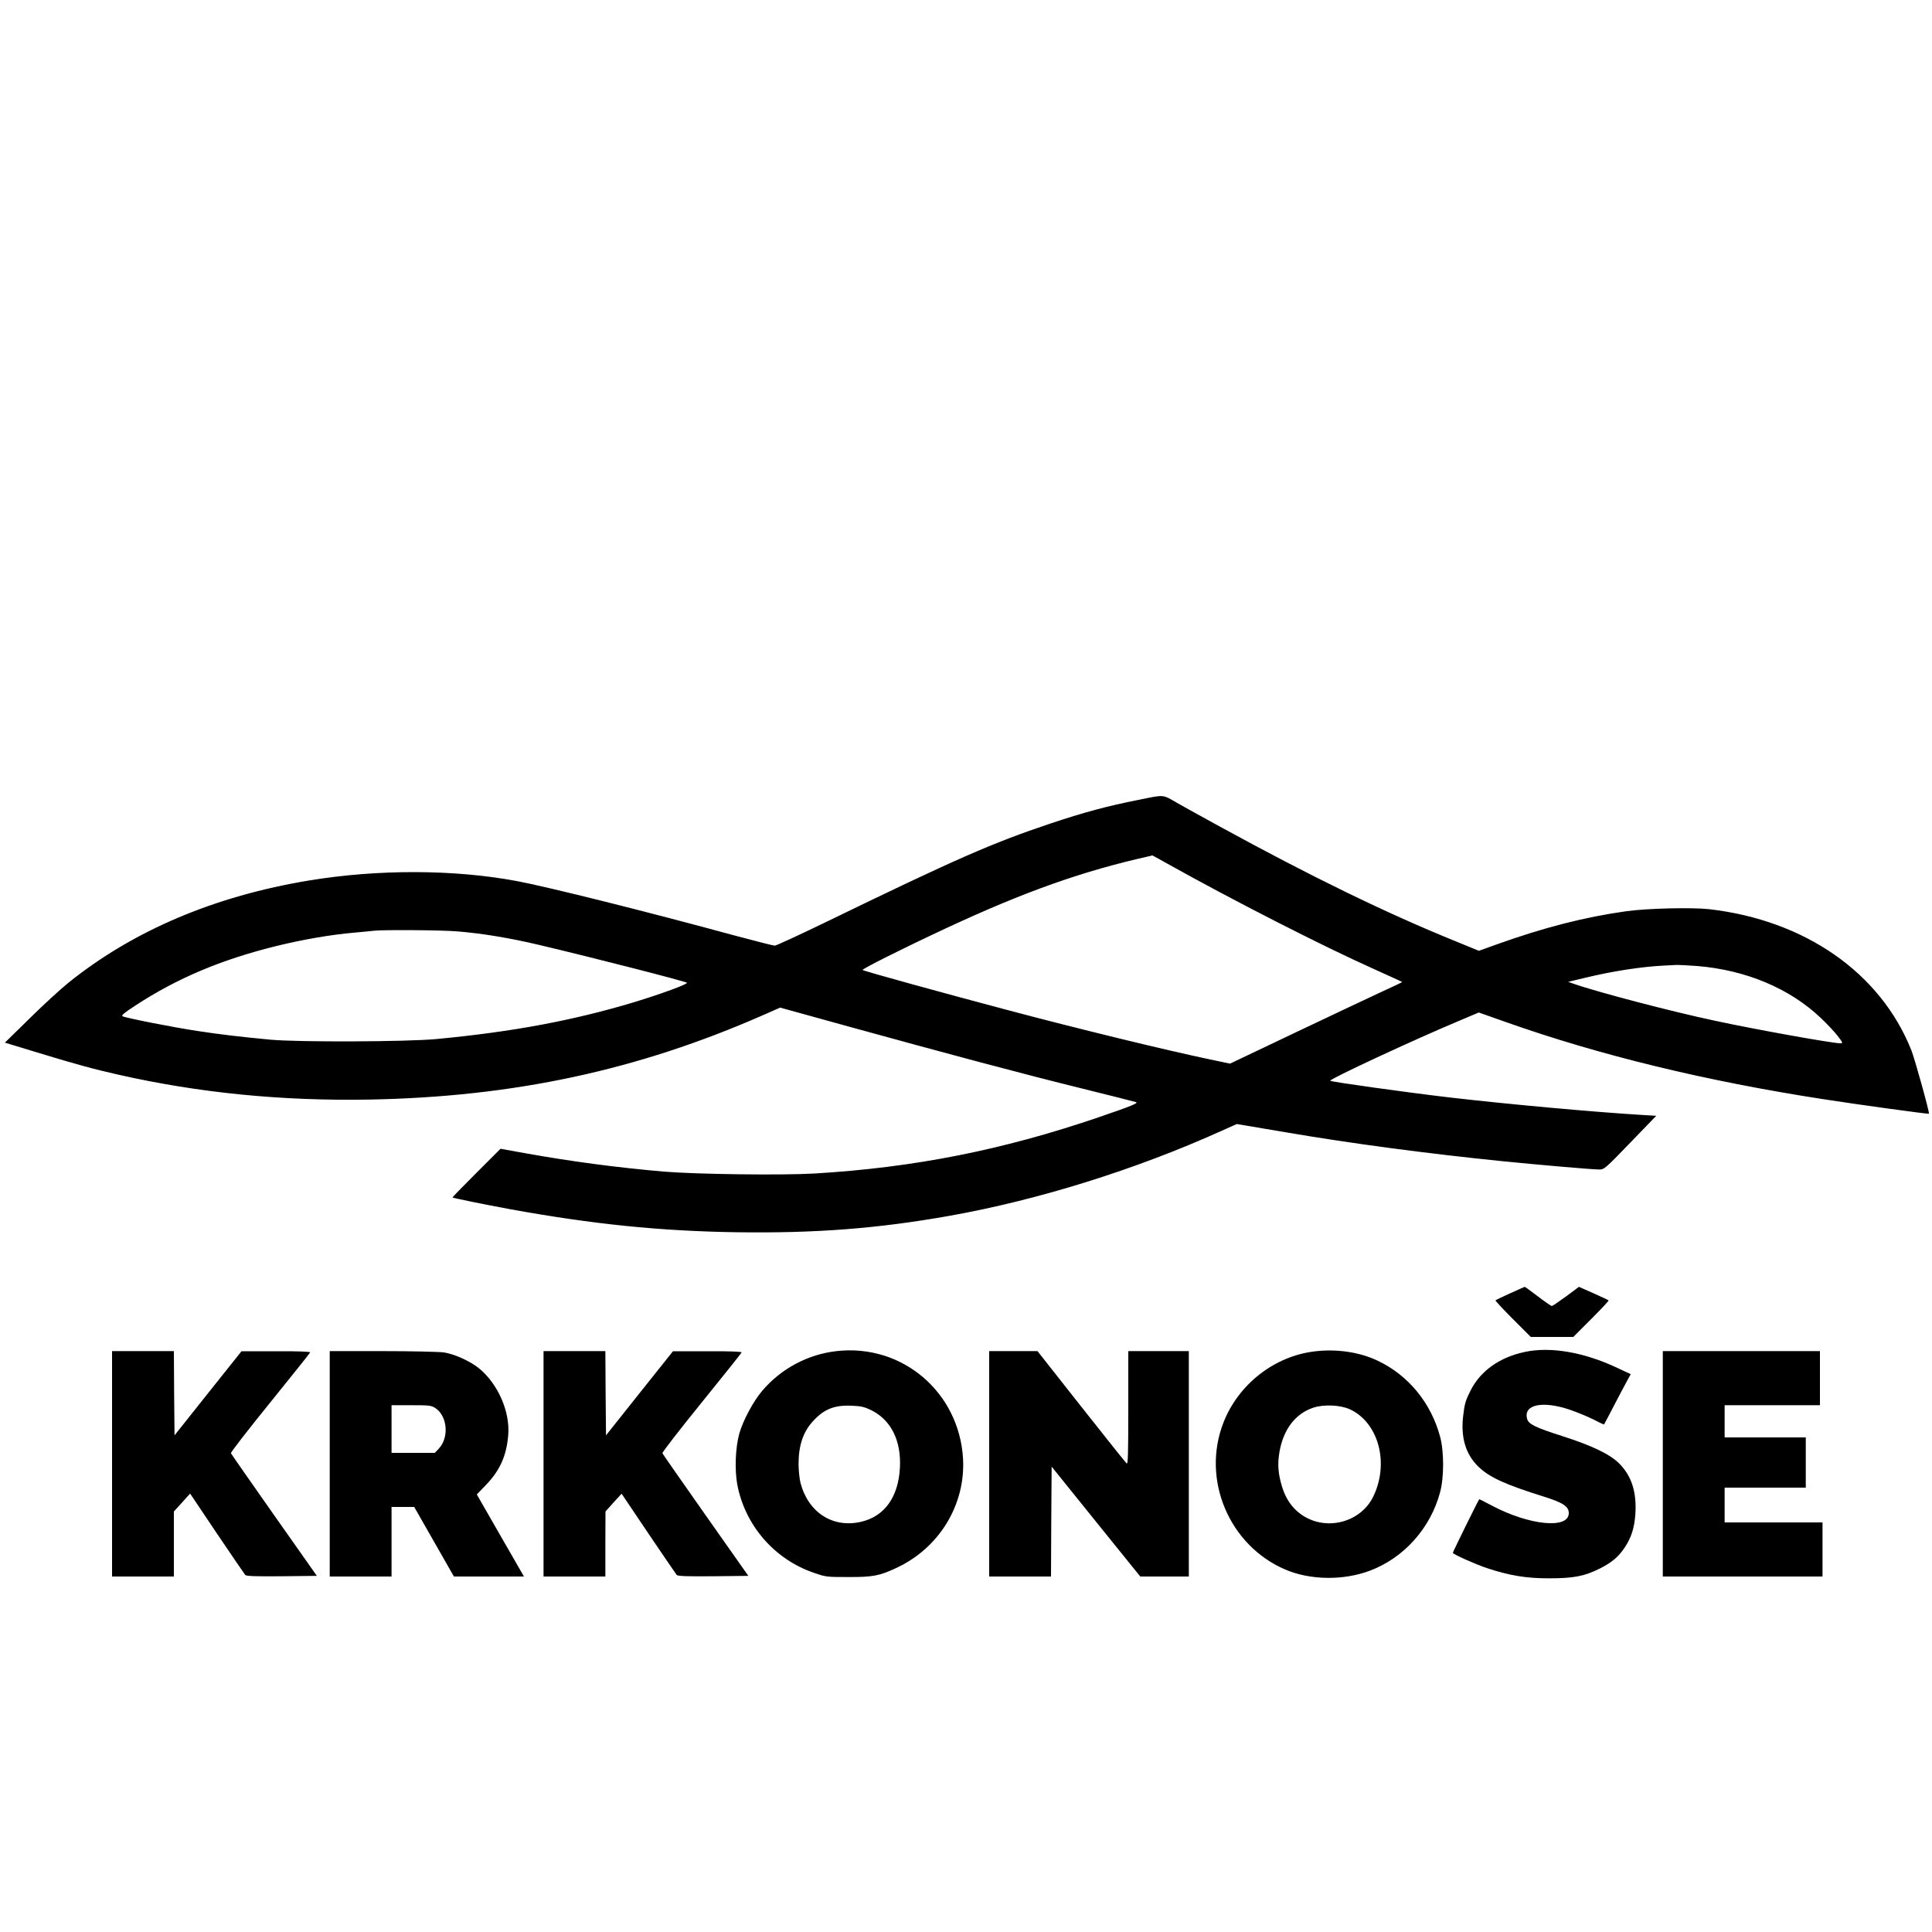
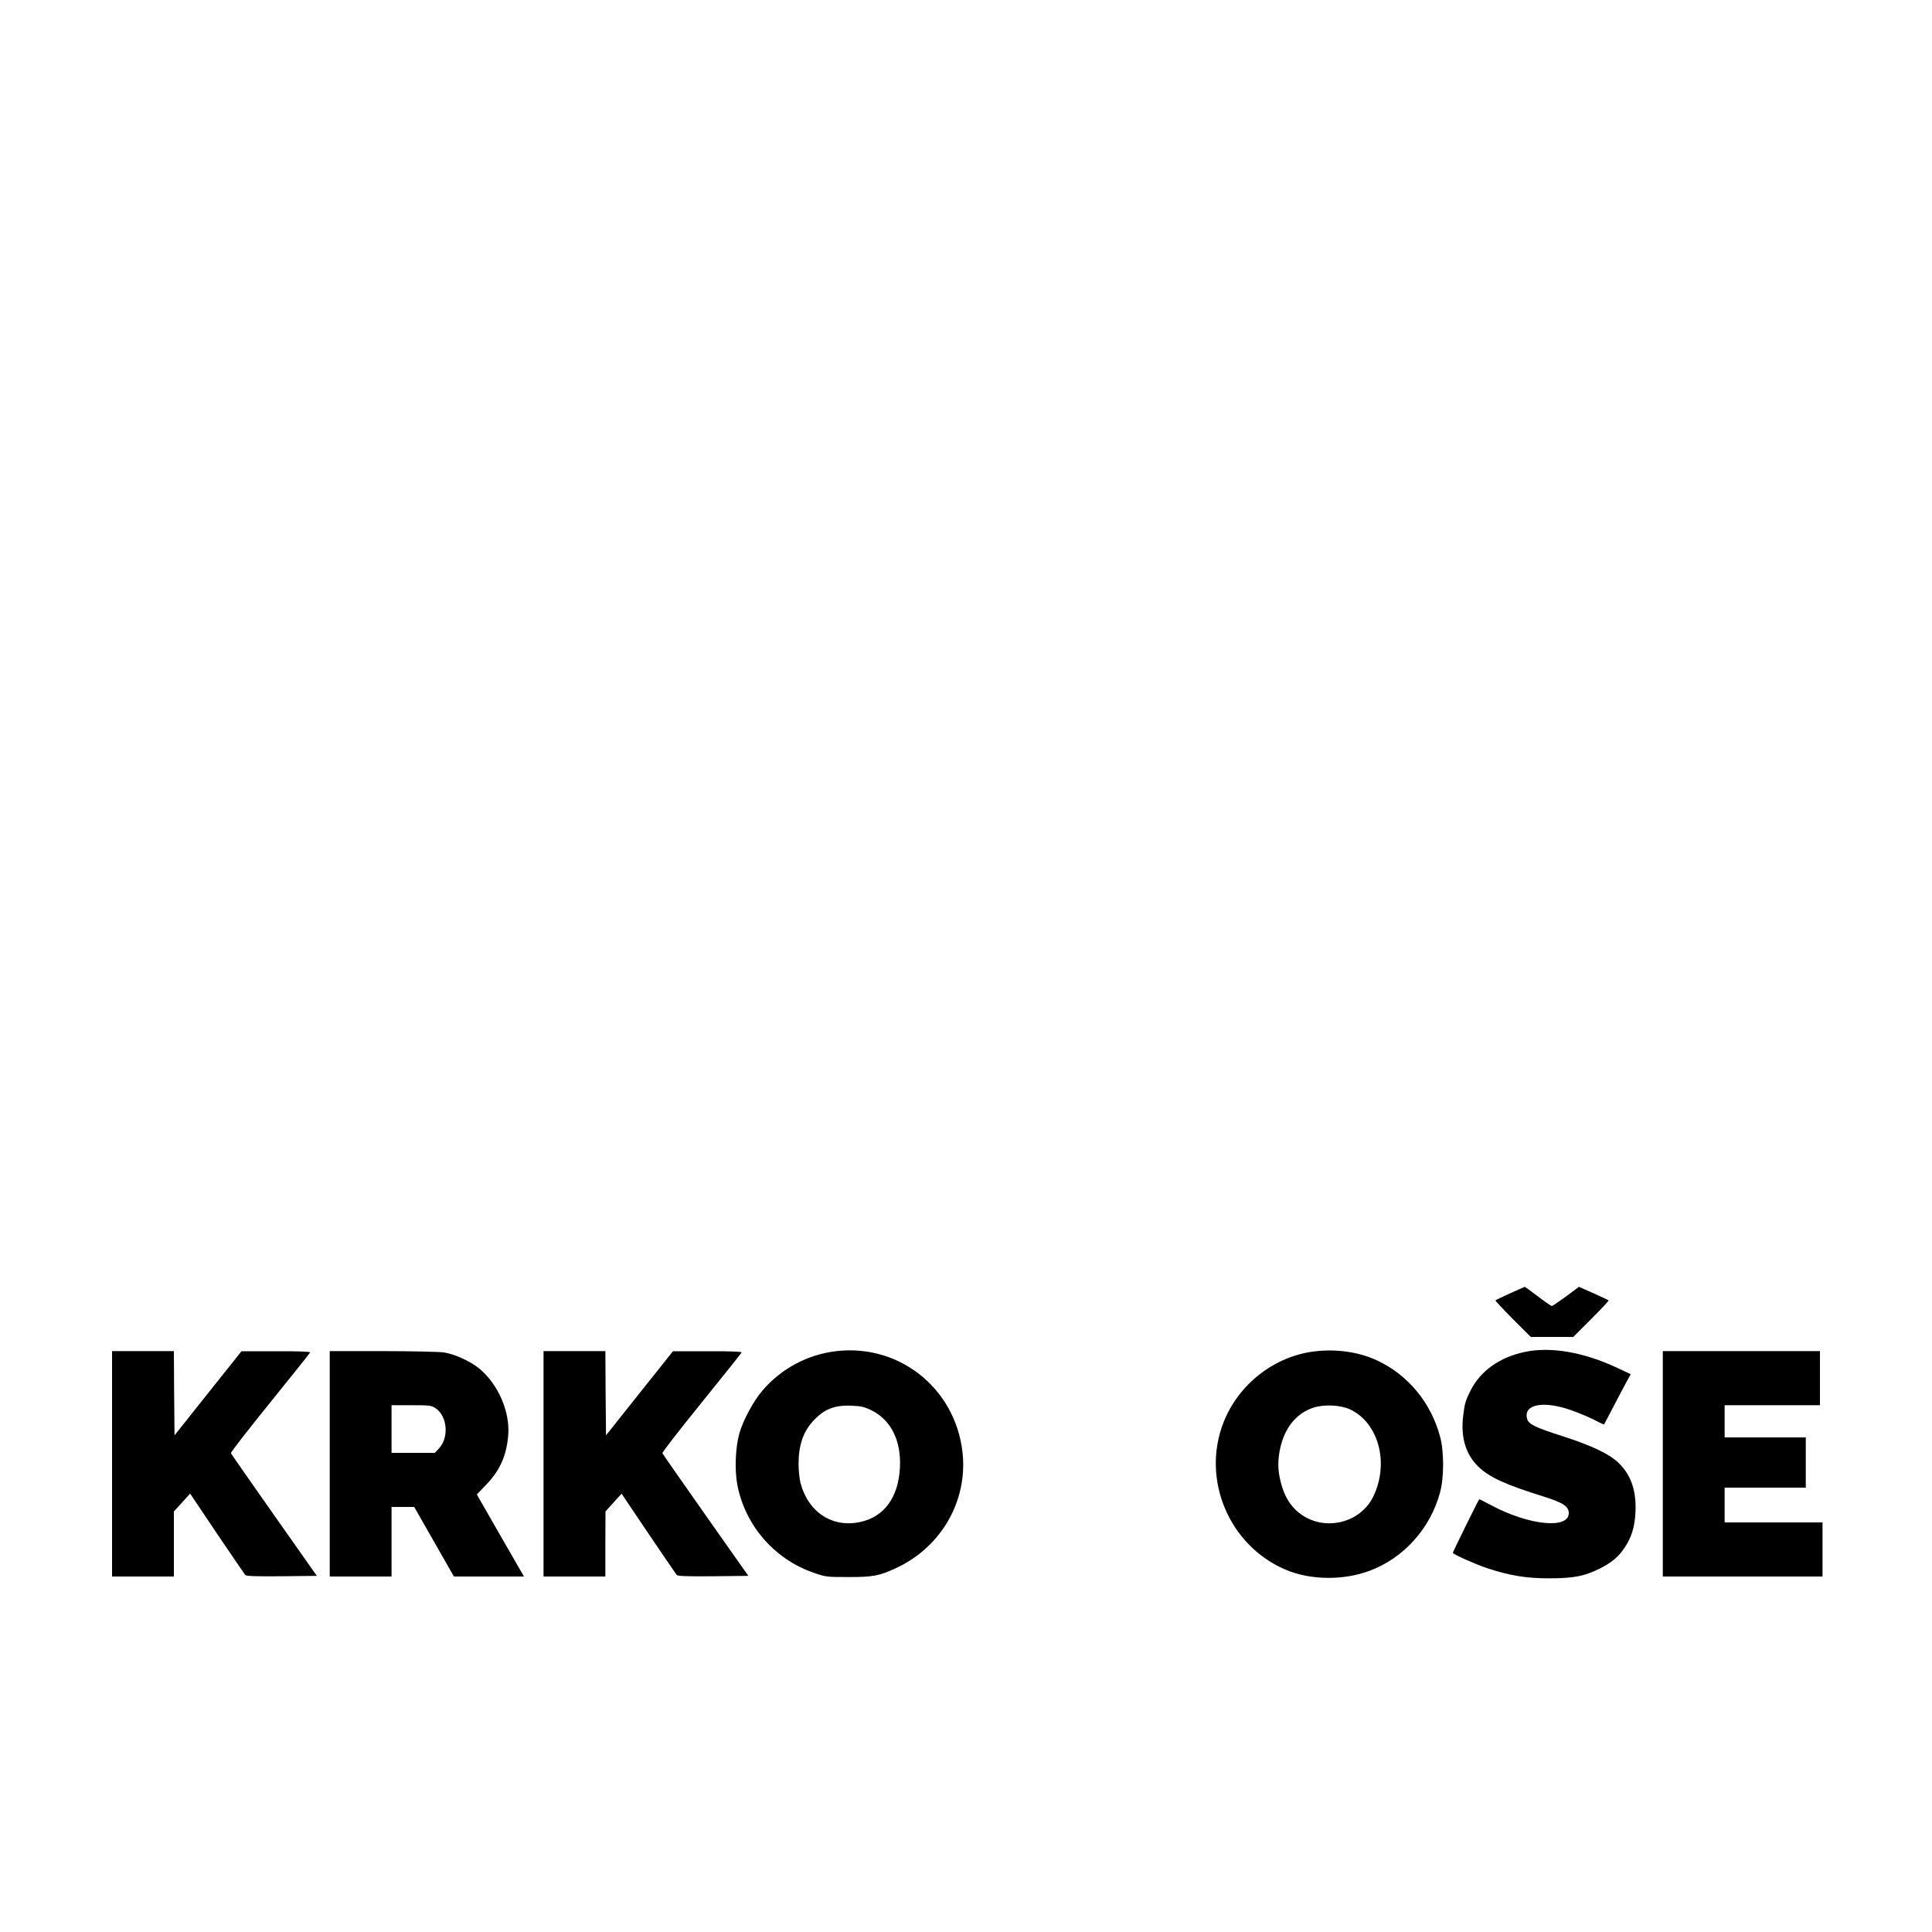
<svg xmlns="http://www.w3.org/2000/svg" version="1.0" width="1500pt" height="1500pt" viewBox="0 0 1500 1500" preserveAspectRatio="xMidYMid meet">
  <g transform="translate(0,1500) scale(0.1,-0.1)" fill="#000000" stroke="none">
-     <path d="M8840 8790 c-247 -49 -421 -96 -685 -184 -453 -152 -730 -273 -1755 -771 -201 -97 -374 -177 -385 -177 -11 0 -155 37 -320 81 -667 182 -1445 376 -1680 420 -489 92 -1081 93 -1615 5 -733 -121 -1363 -388 -1865 -791 -60 -48 -197 -173 -303 -278 l-194 -190 253 -77 c313 -95 430 -127 629 -172 628 -142 1271 -205 1950 -193 1118 21 2078 227 3051 654 l136 60 539 -149 c769 -212 1338 -364 1804 -479 223 -55 412 -103 420 -106 21 -7 -37 -31 -292 -118 -747 -255 -1433 -390 -2203 -436 -257 -15 -923 -6 -1175 15 -363 32 -700 76 -1070 142 l-194 35 -188 -188 c-103 -103 -186 -188 -185 -190 6 -5 246 -54 452 -92 635 -115 1156 -169 1750 -178 614 -9 1098 28 1660 128 689 123 1440 358 2102 656 l125 56 67 -11 c36 -6 185 -31 331 -56 493 -84 1070 -161 1660 -221 297 -30 705 -65 757 -65 38 0 47 8 241 209 l201 208 -117 7 c-363 22 -1038 83 -1492 136 -331 39 -913 120 -922 129 -12 11 649 318 990 461 l163 69 207 -73 c731 -259 1555 -459 2468 -600 262 -41 816 -117 820 -113 7 6 -109 423 -136 492 -239 601 -824 1010 -1569 1096 -134 15 -484 7 -646 -16 -316 -44 -635 -125 -1001 -256 l-142 -51 -183 75 c-542 220 -1120 502 -1829 890 -140 77 -284 156 -320 177 -129 74 -102 72 -310 30z m226 -497 c503 -281 1193 -634 1604 -818 118 -53 216 -98 217 -99 2 -1 -75 -38 -170 -81 -94 -44 -396 -186 -669 -316 l-498 -237 -157 33 c-343 72 -1022 237 -1578 385 -491 130 -1110 301 -1118 309 -7 7 311 167 648 324 612 285 1060 444 1580 560 11 3 21 5 21 6 1 0 55 -29 120 -66z m-5519 -524 c191 -15 414 -52 633 -104 432 -102 1141 -284 1153 -295 11 -10 -203 -88 -410 -151 -472 -142 -942 -230 -1533 -286 -232 -22 -1074 -25 -1290 -5 -224 21 -396 41 -570 68 -186 28 -556 101 -579 114 -11 6 14 27 100 83 324 212 665 356 1094 462 204 50 421 88 605 104 69 6 139 13 155 15 73 8 526 5 642 -5z m9629 -269 c378 -31 718 -173 960 -403 47 -44 106 -107 131 -139 42 -55 43 -58 20 -58 -60 0 -652 106 -972 175 -340 72 -919 224 -1100 288 l-40 14 134 32 c211 51 431 85 606 94 33 2 76 4 96 5 20 1 94 -3 165 -8z" />
    <path d="M11725 4959 c-60 -27 -111 -52 -114 -55 -3 -2 58 -68 134 -144 l140 -140 165 0 165 0 140 140 c76 76 137 141 134 144 -3 3 -55 27 -117 55 l-113 50 -101 -75 c-56 -41 -105 -74 -110 -74 -5 0 -54 34 -108 75 -54 41 -100 75 -102 74 -2 0 -52 -23 -113 -50z" />
    <path d="M6495 4510 c-223 -25 -431 -136 -577 -308 -69 -81 -149 -230 -178 -332 -30 -108 -37 -279 -16 -395 60 -318 288 -581 594 -686 95 -33 101 -33 267 -33 189 -1 243 9 371 69 335 154 541 491 521 850 -30 516 -472 893 -982 835z m270 -459 c153 -76 233 -236 222 -446 -12 -230 -121 -380 -305 -421 -218 -49 -407 74 -467 303 -8 31 -15 98 -15 148 0 142 36 249 112 331 86 94 166 126 301 120 74 -3 98 -9 152 -35z" />
    <path d="M10216 4509 c-317 -34 -601 -254 -718 -556 -171 -441 45 -952 481 -1139 193 -83 452 -86 656 -9 265 99 472 331 546 610 31 114 31 317 0 430 -70 263 -247 478 -484 590 -137 66 -313 93 -481 74z m265 -451 c221 -103 306 -414 183 -673 -99 -210 -378 -278 -566 -140 -67 49 -114 117 -142 205 -33 106 -39 180 -22 279 31 175 124 296 263 342 82 27 210 21 284 -13z" />
    <path d="M11836 4503 c-193 -41 -342 -147 -418 -298 -39 -77 -47 -102 -58 -198 -20 -165 19 -297 116 -392 85 -84 210 -141 511 -235 149 -47 193 -76 193 -128 0 -126 -308 -95 -598 59 -51 27 -94 49 -97 49 -4 0 -205 -408 -205 -416 0 -11 171 -87 262 -118 175 -58 309 -81 488 -80 185 0 270 16 385 73 97 48 151 93 199 166 52 77 76 155 83 261 11 171 -30 297 -128 394 -74 72 -211 137 -442 211 -207 66 -261 92 -271 135 -28 109 119 140 329 70 59 -20 143 -55 187 -77 43 -23 80 -40 82 -38 2 2 36 67 76 144 40 77 86 164 102 193 l29 53 -103 48 c-260 123 -521 168 -722 124z" />
    <path d="M870 3635 l0 -875 240 0 240 0 0 253 0 252 63 69 63 70 208 -310 c115 -170 214 -315 220 -322 9 -9 75 -12 284 -10 l272 3 -331 470 c-182 259 -333 475 -336 482 -3 7 134 183 304 393 169 209 310 385 311 390 2 6 -95 10 -265 9 l-268 0 -260 -326 -260 -327 -3 327 -2 327 -240 0 -240 0 0 -875z" />
    <path d="M2560 3635 l0 -875 240 0 240 0 0 270 0 270 88 0 88 0 154 -270 154 -270 272 0 272 0 -183 318 -183 319 71 74 c109 113 160 227 173 389 14 180 -78 392 -224 514 -69 57 -194 114 -277 126 -38 5 -253 10 -477 10 l-408 0 0 -875z m821 432 c93 -62 107 -228 26 -314 l-31 -33 -168 0 -168 0 0 185 0 185 154 0 c142 0 155 -2 187 -23z" />
    <path d="M4220 3635 l0 -875 240 0 240 0 0 253 1 252 62 69 63 69 208 -309 c115 -170 214 -315 220 -322 9 -9 75 -12 284 -10 l272 3 -331 470 c-182 259 -333 475 -336 482 -3 7 134 183 304 393 169 209 310 385 311 390 2 6 -92 10 -265 9 l-268 0 -260 -326 -260 -327 -3 327 -2 327 -240 0 -240 0 0 -875z" />
-     <path d="M7680 3635 l0 -875 240 0 240 0 2 426 3 427 344 -427 344 -426 189 0 188 0 0 875 0 875 -235 0 -235 0 0 -441 c0 -364 -2 -440 -13 -431 -7 6 -166 205 -353 442 l-339 430 -187 0 -188 0 0 -875z" />
    <path d="M12910 3635 l0 -875 620 0 620 0 0 210 0 210 -380 0 -380 0 0 135 0 135 315 0 315 0 0 195 0 195 -315 0 -315 0 0 125 0 125 370 0 370 0 0 210 0 210 -610 0 -610 0 0 -875z" />
  </g>
</svg>